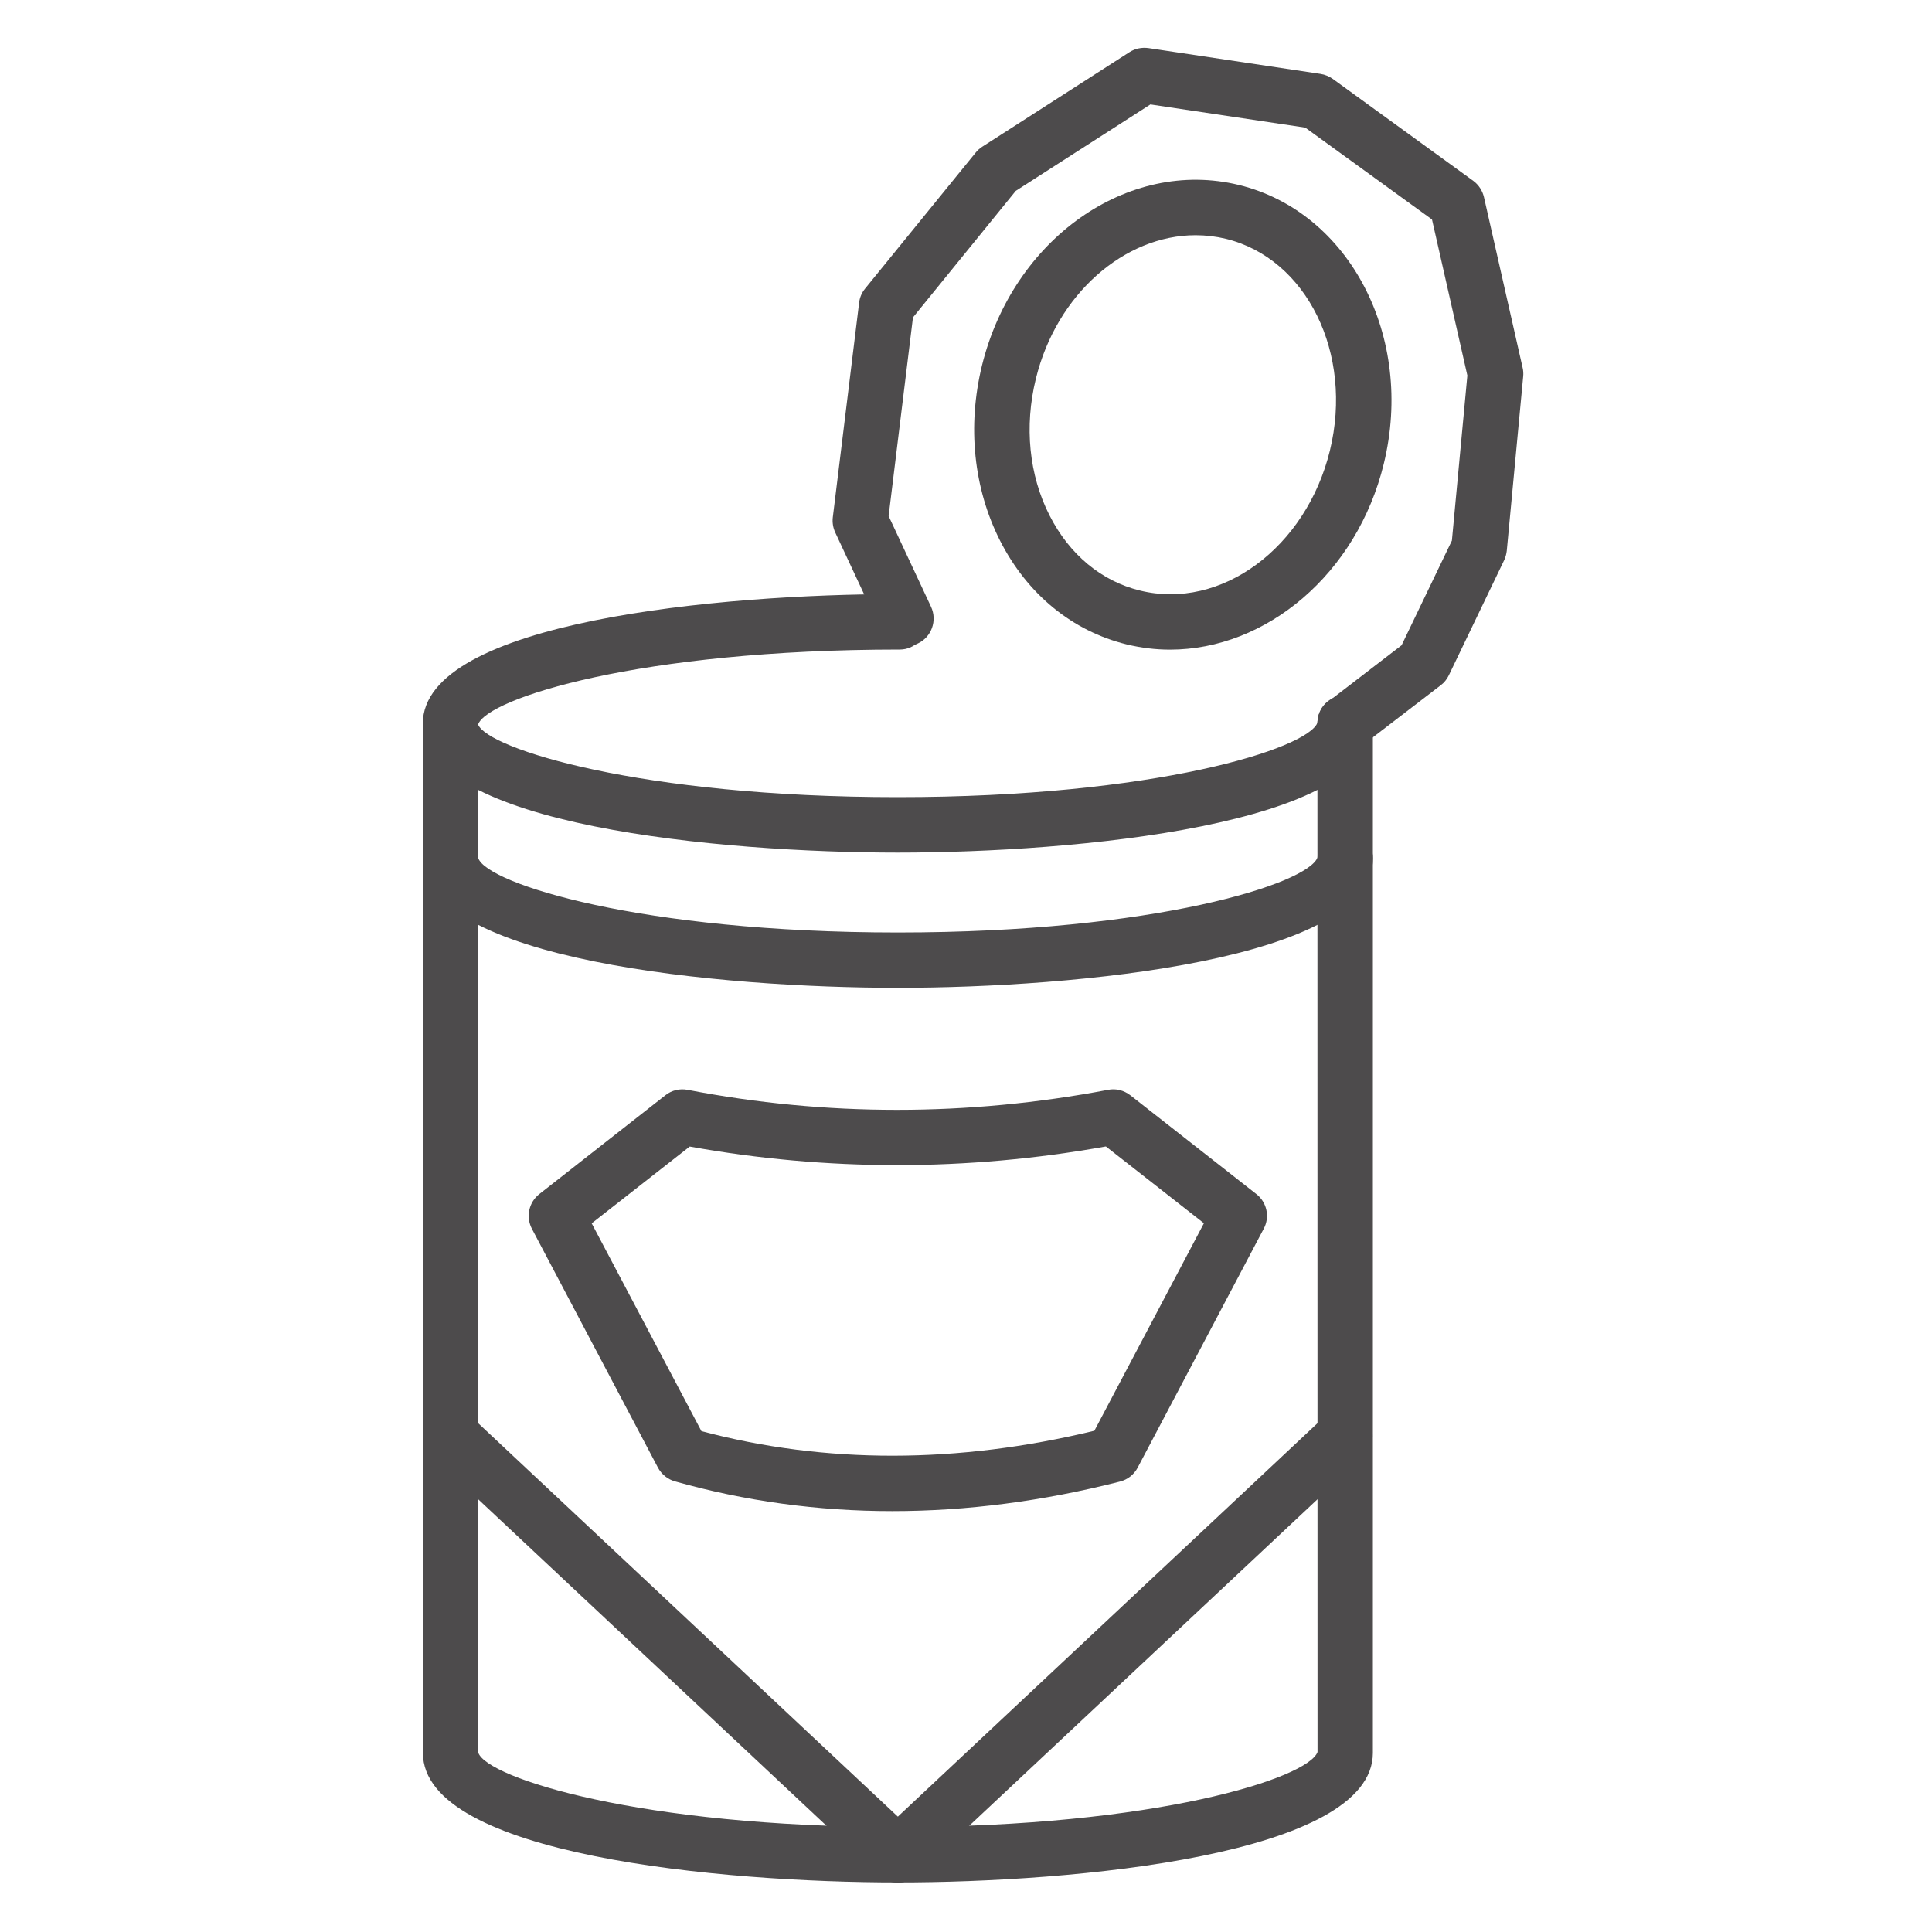
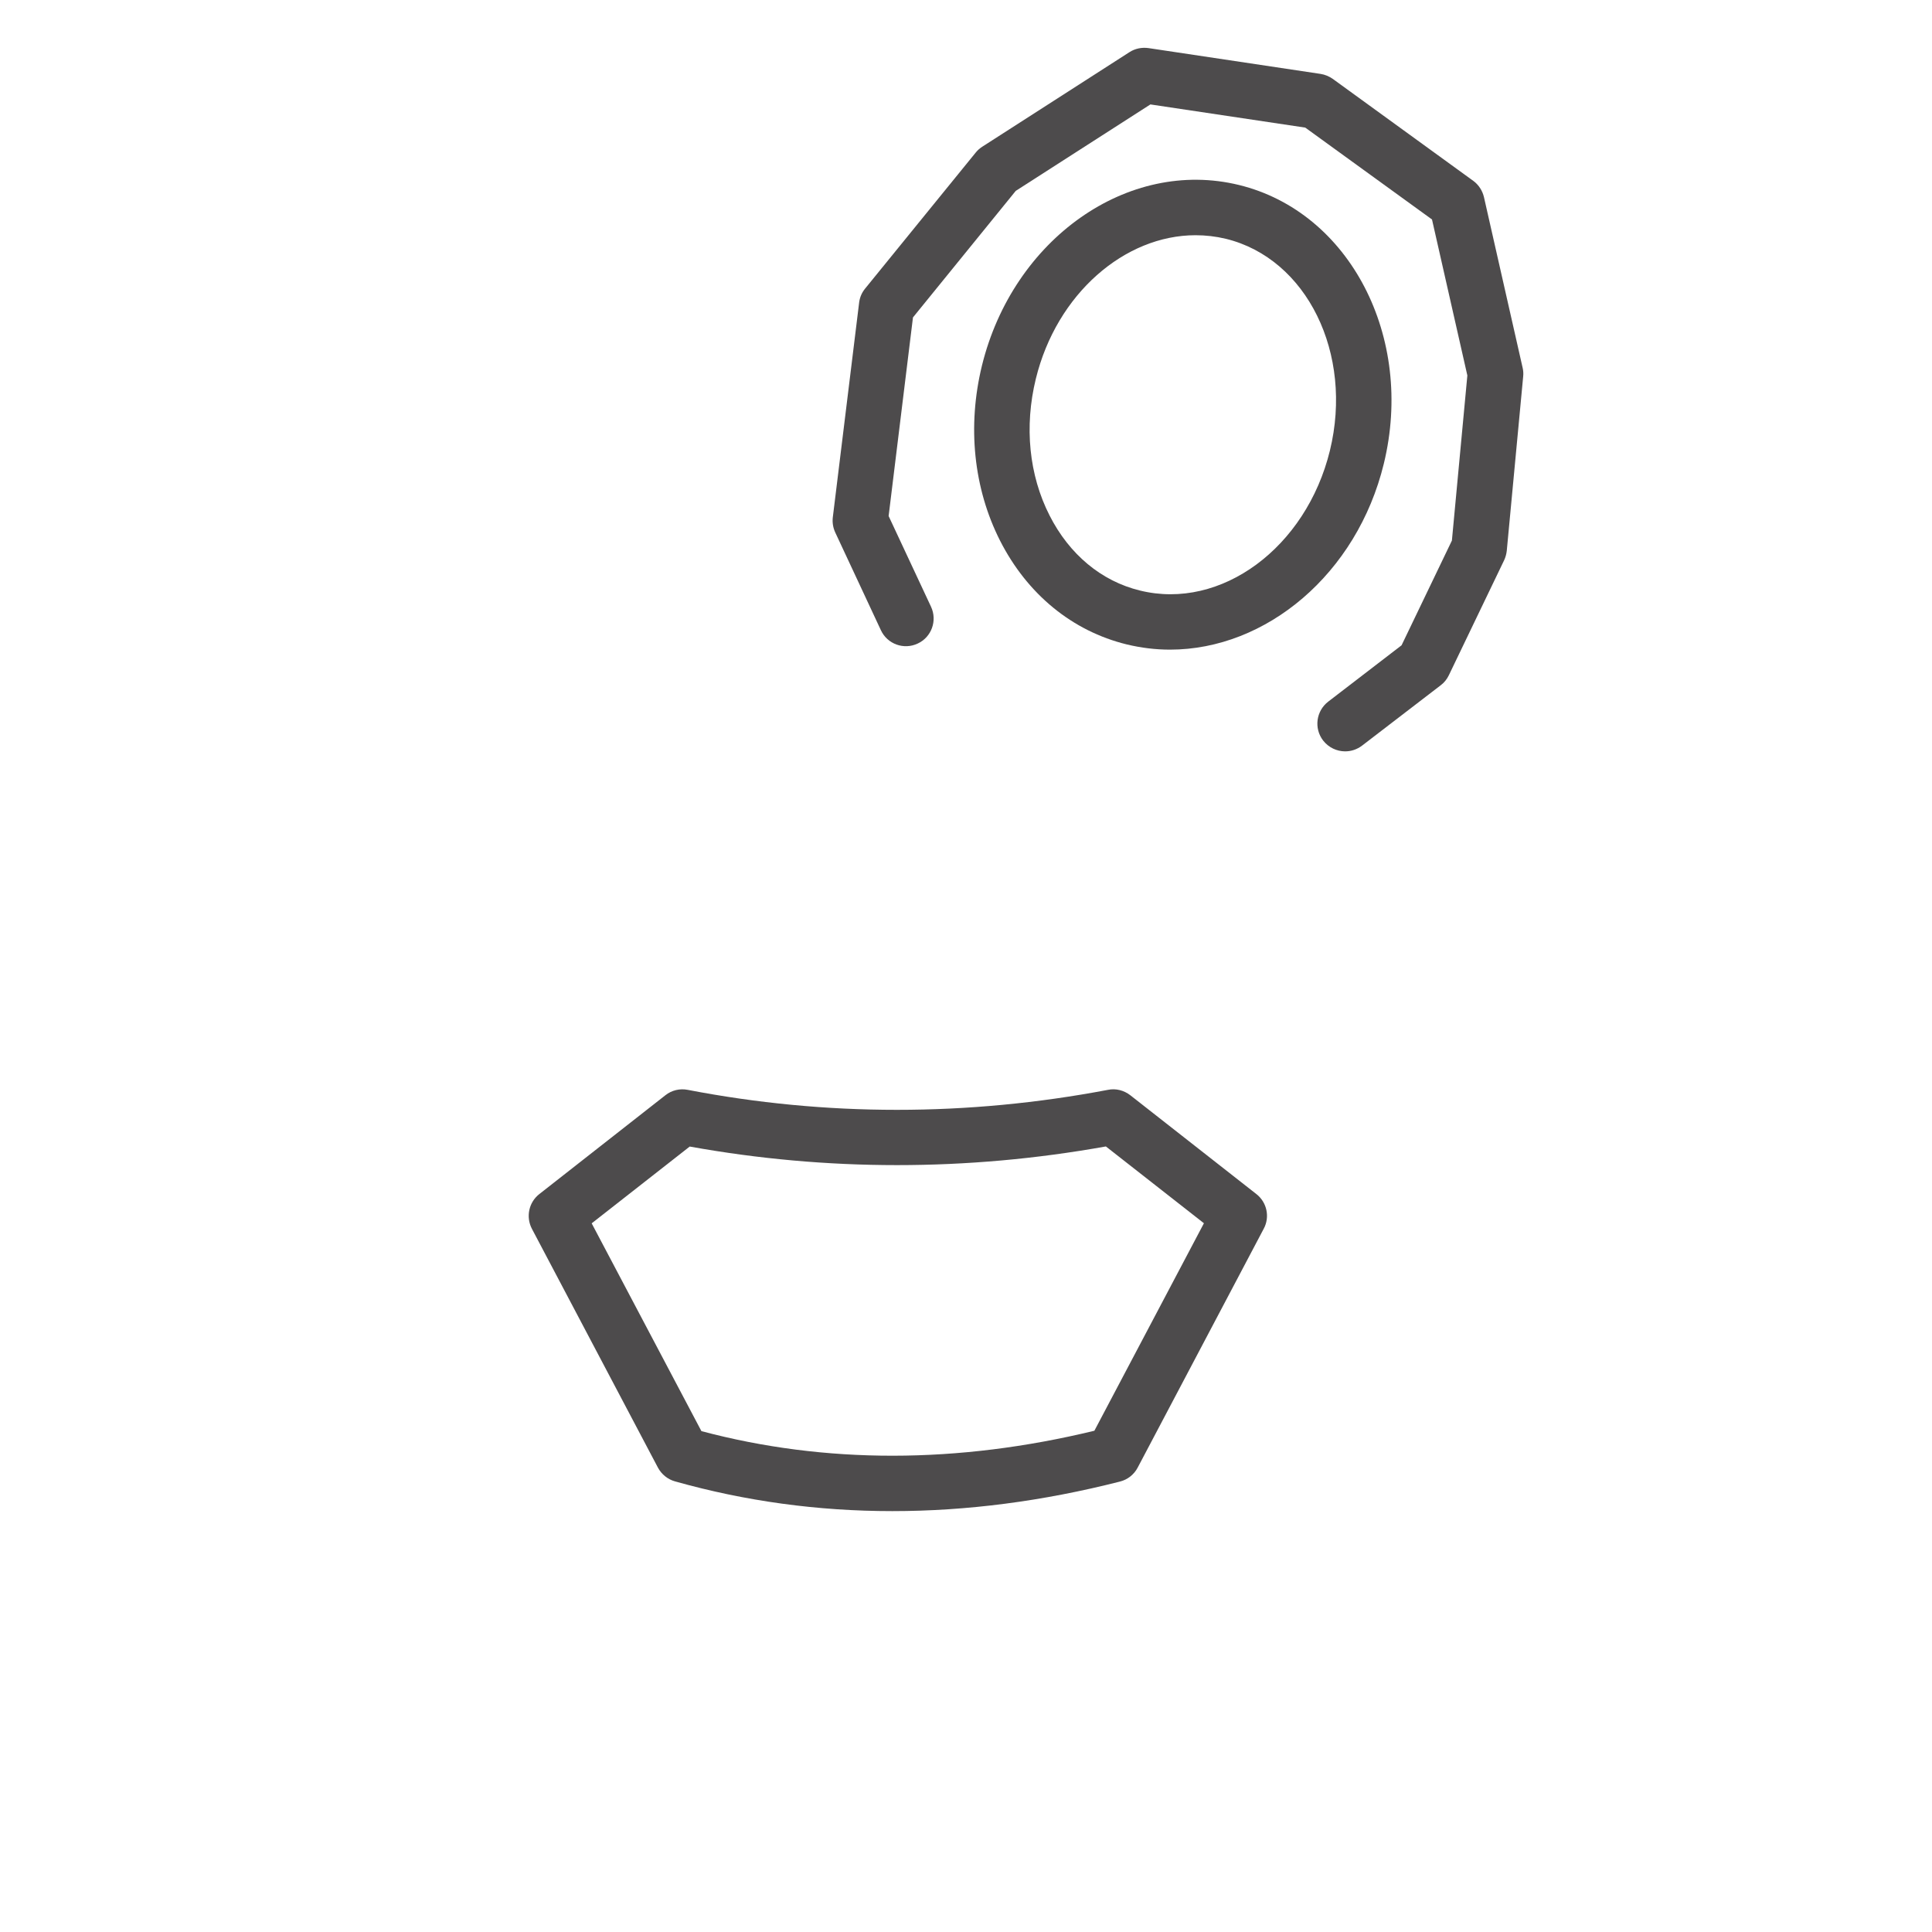
<svg xmlns="http://www.w3.org/2000/svg" xml:space="preserve" style="enable-background:new 0 0 200 200;" viewBox="0 0 200 200" y="0px" x="0px" id="Layer_1" version="1.1">
  <style type="text/css">
	.st0{fill:#4D4B4C;}
</style>
  <g>
    <g>
	</g>
  </g>
  <g>
</g>
  <g>
-     <path d="M92.94,88.26c-18.27,0-49.17-2.81-49.17-13.35c0-10.59,30.91-13.41,49.17-13.41c1.58,0,2.97,1.29,2.97,2.87   c0,1.58-1.18,2.87-2.76,2.87c-26.96,0-42.71,5.06-43.66,7.76c0.99,2.5,16.8,7.52,43.45,7.52c26.65,0,42.45-5.02,43.45-7.72   c0-1.58,1.28-2.82,2.86-2.82s2.87,1.34,2.87,2.93C142.12,85.45,111.21,88.26,92.94,88.26z" class="st0" />
-     <path d="M92.94,194.87c-18.26,0-49.16-2.82-49.16-13.41V74.89c0-1.58,1.29-2.87,2.87-2.87c1.58,0,2.87,1.29,2.87,2.87   v106.57c0.97,2.61,16.75,7.67,43.43,7.67s42.46-5.05,43.44-7.76l-0.01-106.45c0-1.58,1.29-2.87,2.87-2.87s2.87,1.29,2.87,2.87   v106.55C142.11,192.05,111.21,194.87,92.94,194.87z" class="st0" />
-     <path d="M92.94,102.26c-18.26,0-49.16-2.82-49.16-13.4c0-1.58,1.29-2.87,2.87-2.87c1.58,0,2.87,1.29,2.87,2.87   c0.96,2.61,16.75,7.67,43.43,7.67c26.68,0,42.46-5.06,43.44-7.77c0-1.58,1.28-2.82,2.87-2.82s2.87,1.34,2.87,2.92   C142.11,99.43,111.21,102.26,92.94,102.26z" class="st0" />
    <path d="M92.37,156.43c-7.71,0-15.23-1.03-22.5-3.08c-0.75-0.21-1.39-0.73-1.76-1.42L55.06,127.2   c-0.64-1.23-0.32-2.74,0.77-3.59l13.05-10.23c0.65-0.52,1.5-0.72,2.31-0.56c14.31,2.76,28.95,2.76,43.51,0   c0.81-0.17,1.65,0.05,2.31,0.56l13.05,10.23c1.09,0.85,1.42,2.37,0.76,3.59l-13.05,24.73c-0.38,0.72-1.04,1.24-1.83,1.44   C107.93,155.41,100.06,156.43,92.37,156.43z M72.61,148.15c12.83,3.41,26.52,3.39,40.68-0.04l11.34-21.48l-10.15-7.95   c-14.41,2.58-28.89,2.57-43.08,0.01l-10.15,7.95L72.61,148.15z M115.24,150.59h0.07H115.24z" class="st0" />
    <g>
-       <path d="M92.94,194.87c-0.7,0-1.41-0.26-1.96-0.78l-46.27-43.38c-1.16-1.09-1.22-2.9-0.13-4.06    c1.09-1.16,2.9-1.22,4.06-0.13l46.27,43.38c1.16,1.09,1.22,2.9,0.13,4.06C94.47,194.56,93.71,194.87,92.94,194.87z" class="st0" />
-       <path d="M92.94,194.87c-0.76,0-1.53-0.31-2.09-0.91c-1.08-1.16-1.02-2.97,0.13-4.06l46.27-43.38    c1.16-1.09,2.97-1.02,4.06,0.13c1.09,1.16,1.02,2.97-0.13,4.06l-46.27,43.38C94.35,194.61,93.65,194.87,92.94,194.87z" class="st0" />
-     </g>
+       </g>
    <path d="M139.25,77.78c-0.86,0-1.71-0.39-2.28-1.12c-0.97-1.26-0.73-3.06,0.53-4.03l7.59-5.83l5.21-10.84l1.6-17.09   l-3.66-16.15l-13.12-9.51l-16.03-2.4l-13.94,8.95l-10.64,13.1l-2.52,20.56l4.39,9.39c0.67,1.44,0.05,3.15-1.38,3.81   c-1.44,0.68-3.15,0.05-3.81-1.38l-4.73-10.13c-0.22-0.48-0.31-1.01-0.25-1.54l2.73-22.27c0.07-0.53,0.28-1.02,0.62-1.43L101,15.8   c0.19-0.24,0.42-0.44,0.68-0.61l15.24-9.79c0.58-0.38,1.3-0.52,1.98-0.42l17.8,2.67c0.46,0.07,0.88,0.25,1.26,0.51l14.55,10.56   c0.56,0.41,0.95,1.01,1.11,1.69l4,17.65c0.07,0.29,0.09,0.6,0.06,0.9l-1.7,18.06c-0.04,0.34-0.13,0.67-0.27,0.97l-5.73,11.92   c-0.2,0.41-0.48,0.76-0.84,1.03l-8.13,6.24C140.47,77.59,139.86,77.78,139.25,77.78z" class="st0" />
    <path d="M121.12,67.25c-1.49,0-2.98-0.18-4.48-0.54c-5.64-1.38-10.3-5.2-13.12-10.75c-2.74-5.41-3.4-11.84-1.87-18.11   c3.22-13.11,15.11-21.51,26.61-18.7c11.46,2.8,18.19,15.75,14.99,28.86v0C140.47,59.42,131.07,67.25,121.12,67.25z M123.76,24.35   c-7.34,0-14.38,6.07-16.53,14.86c-1.21,4.94-0.71,9.97,1.42,14.15c2.05,4.04,5.37,6.8,9.35,7.77c8.41,2.08,17.21-4.44,19.67-14.48   l0,0c2.45-10.04-2.38-19.88-10.77-21.93C125.86,24.47,124.81,24.35,123.76,24.35z M140.47,47.33h0.07H140.47z" class="st0" />
  </g>
</svg>